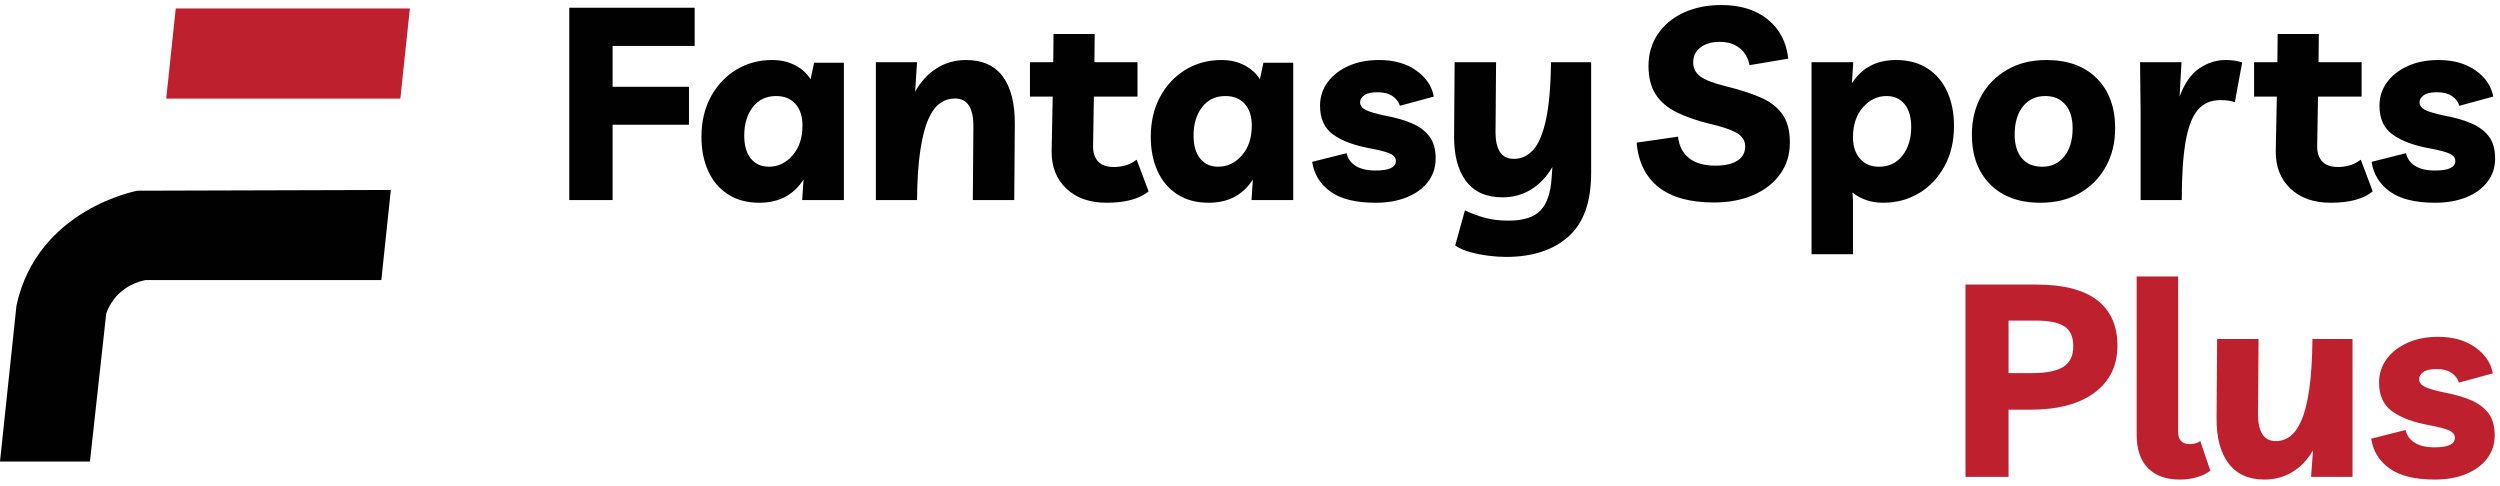
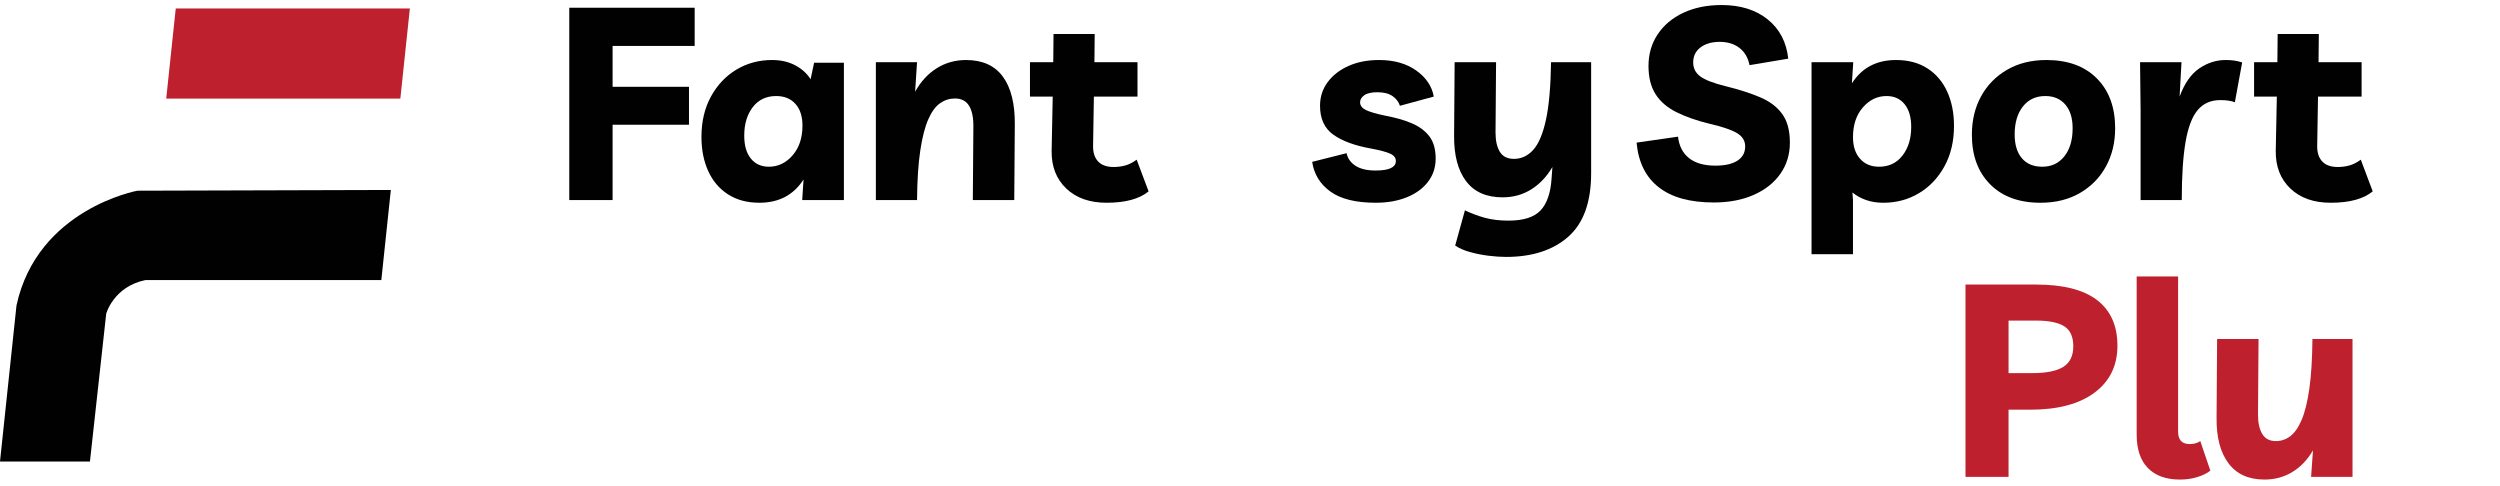
<svg xmlns="http://www.w3.org/2000/svg" version="1.1" id="logo" x="0px" y="0px" viewBox="0 0 951.56 185" enable-background="new 0 0 951.56 185" xml:space="preserve">
  <g>
    <g>
      <g>
        <path fill="#010101" d="M264.409,17.483h-31.236v15.566h29.071v14.433h-29.071V76.14h-16.494V2.947h47.73V17.483z" />
        <path fill="#010101" d="M321.21,23.874V76.14h-15.875l0.516-7.834c-3.781,5.911-9.381,8.865-16.803,8.865     c-4.675,0-8.66-1.064-11.958-3.196c-3.299-2.129-5.808-5.085-7.525-8.865c-1.719-3.779-2.577-8.108-2.577-12.989     c0-5.84,1.202-10.961,3.608-15.36c2.405-4.397,5.635-7.817,9.69-10.257c4.054-2.438,8.59-3.66,13.607-3.66     c3.299,0,6.219,0.67,8.763,2.01c2.542,1.34,4.5,3.11,5.876,5.309l1.34-6.289H321.21z M295.438,36.554     c-3.78,0-6.752,1.41-8.917,4.227c-2.165,2.818-3.247,6.427-3.247,10.824c0,3.78,0.841,6.701,2.525,8.762     c1.683,2.062,3.969,3.093,6.855,3.093c3.505,0,6.511-1.443,9.02-4.33c2.508-2.887,3.763-6.666,3.763-11.34     c0-3.505-0.894-6.253-2.68-8.247C300.969,37.551,298.531,36.554,295.438,36.554z" />
        <path fill="#010101" d="M333.374,76.14V23.668h15.669l-0.722,11.237c2.129-3.848,4.861-6.82,8.196-8.917     c3.333-2.095,7.062-3.144,11.185-3.144c6.253,0,10.928,2.113,14.02,6.34c3.093,4.227,4.604,10.293,4.536,18.195l-0.207,28.762     H370.28l0.206-27.627c0.067-3.573-0.464-6.305-1.598-8.195c-1.134-1.89-2.938-2.835-5.412-2.835     c-2.062,0-3.953,0.602-5.669,1.804c-1.719,1.203-3.214,3.248-4.484,6.134c-1.272,2.887-2.286,6.839-3.041,11.855     c-0.757,5.018-1.169,11.306-1.237,18.865H333.374z" />
        <path fill="#010101" d="M421.204,77.17c-6.461,0-11.582-1.804-15.36-5.412c-3.78-3.608-5.636-8.366-5.566-14.277l0.412-20.721     h-8.659V23.668h8.865l0.103-10.721h15.669l-0.103,10.721h16.391V36.76h-16.597l-0.31,18.968c0,2.474,0.652,4.399,1.959,5.772     c1.305,1.376,3.263,2.062,5.876,2.062c1.511,0,2.972-0.188,4.381-0.567c1.408-0.377,2.869-1.116,4.381-2.216l4.536,12.061     C433.677,75.728,428.35,77.17,421.204,77.17z" />
-         <path fill="#010101" d="M492.231,23.874V76.14h-15.875l0.516-7.834c-3.781,5.911-9.381,8.865-16.803,8.865     c-4.675,0-8.66-1.064-11.958-3.196c-3.299-2.129-5.808-5.085-7.525-8.865c-1.719-3.779-2.577-8.108-2.577-12.989     c0-5.84,1.202-10.961,3.608-15.36c2.405-4.397,5.635-7.817,9.69-10.257c4.054-2.438,8.59-3.66,13.607-3.66     c3.299,0,6.219,0.67,8.763,2.01c2.542,1.34,4.5,3.11,5.876,5.309l1.34-6.289H492.231z M466.459,36.554     c-3.78,0-6.752,1.41-8.917,4.227c-2.165,2.818-3.247,6.427-3.247,10.824c0,3.78,0.841,6.701,2.525,8.762     c1.683,2.062,3.969,3.093,6.855,3.093c3.505,0,6.511-1.443,9.02-4.33c2.508-2.887,3.763-6.666,3.763-11.34     c0-3.505-0.894-6.253-2.68-8.247C471.99,37.551,469.552,36.554,466.459,36.554z" />
        <path fill="#010101" d="M523.672,77.17c-7.628,0-13.401-1.425-17.318-4.278c-3.917-2.851-6.221-6.614-6.907-11.288l13.092-3.299     c0.413,1.994,1.546,3.592,3.402,4.793c1.855,1.203,4.397,1.804,7.628,1.804c5.154,0,7.731-1.202,7.731-3.608     c0-1.237-0.739-2.181-2.217-2.835c-1.479-0.652-3.865-1.289-7.164-1.907c-6.185-1.098-10.979-2.851-14.38-5.257     c-3.402-2.405-5.103-6.082-5.103-11.03c0-3.367,0.961-6.356,2.886-8.969c1.923-2.611,4.57-4.673,7.938-6.185     c3.366-1.511,7.25-2.268,11.649-2.268c5.703,0,10.428,1.34,14.174,4.021c3.745,2.68,5.961,5.979,6.649,9.896l-12.886,3.505     c-0.482-1.511-1.428-2.748-2.835-3.711c-1.409-0.961-3.317-1.443-5.722-1.443c-2.268,0-3.935,0.378-5,1.134     c-1.066,0.757-1.598,1.649-1.598,2.68c0,1.237,0.722,2.217,2.165,2.938c1.443,0.722,3.985,1.461,7.628,2.217     c3.711,0.688,6.992,1.633,9.846,2.834c2.851,1.204,5.085,2.853,6.7,4.948c1.614,2.097,2.423,4.932,2.423,8.505     c0,3.368-0.979,6.324-2.938,8.866c-1.959,2.543-4.657,4.502-8.093,5.876C531.987,76.483,528.07,77.17,523.672,77.17z" />
        <path fill="#010101" d="M573.255,97.788c-2.131,0-4.398-0.154-6.803-0.463c-2.407-0.309-4.727-0.773-6.959-1.392     c-2.234-0.619-4.107-1.443-5.618-2.474l3.711-13.401c2.405,1.167,4.931,2.113,7.577,2.835c2.645,0.721,5.652,1.082,9.02,1.082     c5.704,0,9.776-1.306,12.217-3.917c2.438-2.613,3.83-6.701,4.175-12.268l0.31-4.227c-2.131,3.644-4.812,6.479-8.041,8.505     c-3.231,2.028-6.873,3.041-10.928,3.041c-6.186,0-10.824-2.062-13.916-6.186c-3.094-4.124-4.605-9.896-4.537-17.318l0.207-27.937     h15.771l-0.205,26.803c0,3.093,0.549,5.533,1.648,7.319c1.1,1.788,2.887,2.68,5.361,2.68c2.816,0,5.258-1.134,7.318-3.402     c2.063-2.268,3.676-6.064,4.846-11.391c1.168-5.325,1.82-12.662,1.959-22.009h15.257v42.266c0,10.995-2.904,19.053-8.711,24.174     C591.106,95.227,583.22,97.788,573.255,97.788z" />
        <path fill="#010101" d="M652.301,77.067c-9.005,0-15.979-1.923-20.927-5.773c-4.948-3.848-7.768-9.518-8.453-17.009l15.771-2.268     c0.413,3.574,1.82,6.306,4.227,8.195c2.406,1.891,5.738,2.835,10,2.835c3.643,0,6.443-0.634,8.402-1.907     c1.958-1.271,2.938-3.075,2.938-5.412c0-2.13-1.031-3.814-3.093-5.052c-2.062-1.237-5.464-2.405-10.206-3.505     c-5.086-1.237-9.381-2.732-12.885-4.484c-3.506-1.752-6.152-4.036-7.938-6.855c-1.788-2.817-2.681-6.392-2.681-10.721     c0-4.536,1.168-8.556,3.506-12.062c2.335-3.505,5.6-6.237,9.793-8.195c4.191-1.958,9.036-2.938,14.535-2.938     c7.146,0,12.989,1.822,17.525,5.463c4.535,3.644,7.146,8.626,7.834,14.948l-14.741,2.474c-0.551-2.817-1.821-5-3.814-6.546     s-4.502-2.319-7.525-2.319c-3.024,0-5.464,0.706-7.319,2.113c-1.855,1.409-2.783,3.316-2.783,5.721     c0,2.2,0.893,3.969,2.681,5.309c1.786,1.34,5.052,2.595,9.793,3.763c5.017,1.237,9.346,2.629,12.989,4.175     c3.642,1.546,6.443,3.659,8.401,6.34c1.959,2.68,2.938,6.324,2.938,10.927c0,4.468-1.203,8.419-3.608,11.855     c-2.406,3.438-5.79,6.118-10.154,8.041C663.142,76.106,658.074,77.067,652.301,77.067z" />
        <path fill="#010101" d="M689.515,96.757V23.668h15.876l-0.515,8.041c3.778-5.91,9.381-8.866,16.803-8.866     c4.673,0,8.659,1.066,11.958,3.196c3.299,2.131,5.807,5.087,7.525,8.866c1.718,3.78,2.577,8.11,2.577,12.989     c0,5.842-1.203,10.963-3.607,15.36c-2.406,4.399-5.637,7.818-9.691,10.257c-4.055,2.44-8.591,3.66-13.607,3.66     c-2.406,0-4.587-0.345-6.545-1.031c-1.959-0.686-3.695-1.649-5.207-2.886l0.207,2.886v20.618H689.515z M715.185,63.46     c3.778,0,6.768-1.426,8.969-4.278c2.198-2.851,3.299-6.477,3.299-10.875c0-3.711-0.843-6.598-2.526-8.66     c-1.685-2.062-3.969-3.093-6.854-3.093c-3.506,0-6.514,1.443-9.021,4.33c-2.509,2.886-3.762,6.667-3.762,11.339     c0,3.438,0.893,6.169,2.68,8.196C709.755,62.447,712.16,63.46,715.185,63.46z" />
        <path fill="#010101" d="M778.892,22.843c8.178,0,14.588,2.337,19.227,7.01c4.639,4.675,6.959,10.997,6.959,18.968     c0,5.43-1.17,10.275-3.506,14.536c-2.337,4.262-5.636,7.628-9.896,10.103c-4.262,2.474-9.277,3.711-15.051,3.711     c-8.109,0-14.484-2.335-19.123-7.01c-4.639-4.673-6.958-10.961-6.958-18.865c0-5.498,1.168-10.376,3.505-14.638     c2.336-4.261,5.635-7.629,9.896-10.103C768.206,24.081,773.187,22.843,778.892,22.843z M777.346,63.46     c3.505,0,6.305-1.323,8.401-3.969c2.096-2.645,3.145-6.202,3.145-10.67c0-3.848-0.928-6.855-2.783-9.02     c-1.855-2.165-4.398-3.248-7.629-3.248c-3.574,0-6.408,1.324-8.504,3.969c-2.098,2.646-3.145,6.203-3.145,10.669     c0,3.85,0.91,6.855,2.731,9.02C771.383,62.377,773.978,63.46,777.346,63.46z" />
        <path fill="#010101" d="M850.64,38.925c-1.375-0.549-3.23-0.825-5.566-0.825c-3.574,0-6.426,1.255-8.556,3.763     c-2.132,2.51-3.678,6.564-4.64,12.165c-0.963,5.602-1.443,12.973-1.443,22.112h-15.669V42.121l-0.206-18.453h15.772     l-0.722,13.092c1.855-5.016,4.346-8.59,7.475-10.721c3.126-2.129,6.477-3.196,10.051-3.196c1.168,0,2.25,0.069,3.247,0.206     c0.995,0.139,2.011,0.379,3.041,0.722L850.64,38.925z" />
        <path fill="#010101" d="M887.132,77.17c-6.461,0-11.582-1.804-15.36-5.412c-3.78-3.608-5.636-8.366-5.566-14.277l0.412-20.721     h-8.659V23.668h8.865l0.104-10.721h15.669l-0.103,10.721h16.391V36.76h-16.598l-0.309,18.968c0,2.474,0.652,4.399,1.959,5.772     c1.305,1.376,3.263,2.062,5.875,2.062c1.512,0,2.973-0.188,4.382-0.567c1.407-0.377,2.868-1.116,4.381-2.216l4.536,12.061     C899.606,75.728,894.279,77.17,887.132,77.17z" />
-         <path fill="#010101" d="M926.923,77.17c-7.629,0-13.401-1.425-17.318-4.278c-3.918-2.851-6.221-6.614-6.907-11.288l13.093-3.299     c0.412,1.994,1.546,3.592,3.401,4.793c1.855,1.203,4.397,1.804,7.628,1.804c5.154,0,7.732-1.202,7.732-3.608     c0-1.237-0.74-2.181-2.217-2.835c-1.479-0.652-3.865-1.289-7.164-1.907c-6.186-1.098-10.979-2.851-14.381-5.257     c-3.402-2.405-5.104-6.082-5.104-11.03c0-3.367,0.962-6.356,2.887-8.969c1.924-2.611,4.57-4.673,7.938-6.185     c3.367-1.511,7.25-2.268,11.649-2.268c5.704,0,10.428,1.34,14.175,4.021c3.744,2.68,5.961,5.979,6.648,9.896l-12.886,3.505     c-0.481-1.511-1.427-2.748-2.835-3.711c-1.409-0.961-3.316-1.443-5.721-1.443c-2.269,0-3.936,0.378-5,1.134     c-1.066,0.757-1.598,1.649-1.598,2.68c0,1.237,0.721,2.217,2.164,2.938c1.443,0.722,3.985,1.461,7.629,2.217     c3.711,0.688,6.992,1.633,9.845,2.834c2.851,1.204,5.085,2.853,6.7,4.948c1.615,2.097,2.424,4.932,2.424,8.505     c0,3.368-0.98,6.324-2.938,8.866c-1.959,2.543-4.657,4.502-8.093,5.876C935.238,76.483,931.321,77.17,926.923,77.17z" />
      </g>
      <g>
        <path fill="#BE202E" d="M764.506,181.501h-16.392v-73.192h26.906c10.309,0,18.041,1.977,23.195,5.928     c5.154,3.953,7.731,9.741,7.731,17.37c0,7.561-2.904,13.505-8.711,17.834c-5.809,4.33-13.969,6.495-24.483,6.495h-8.247V181.501z      M774.917,122.02h-10.411v19.999h9.071c5.291,0,9.209-0.789,11.752-2.371c2.542-1.58,3.814-4.191,3.814-7.835     c0-3.642-1.151-6.186-3.453-7.628C783.388,122.742,779.797,122.02,774.917,122.02z" />
        <path fill="#BE202E" d="M829.761,182.533c-5.293,0-9.365-1.46-12.217-4.382c-2.852-2.92-4.277-7.164-4.277-12.731v-60.203h15.771     v59.069c0,3.162,1.478,4.742,4.434,4.742c1.58,0,2.92-0.377,4.02-1.134l3.814,11.236c-1.169,0.963-2.783,1.771-4.845,2.423     S832.166,182.533,829.761,182.533z" />
        <path fill="#BE202E" d="M861.924,182.533c-6.048,0-10.618-2.063-13.71-6.186c-3.094-4.124-4.605-9.861-4.537-17.216l0.207-30.102     h15.771l-0.205,28.864c0,3.093,0.549,5.533,1.648,7.319c1.1,1.788,2.818,2.681,5.154,2.681c1.993,0,3.814-0.619,5.465-1.855     c1.648-1.237,3.092-3.299,4.329-6.186s2.216-6.838,2.938-11.855c0.721-5.016,1.115-11.339,1.186-18.968h15.256v52.472h-15.771     l0.721-10.103c-2.061,3.574-4.674,6.323-7.834,8.247C869.38,181.569,865.841,182.533,861.924,182.533z" />
-         <path fill="#BE202E" d="M926.765,182.533c-7.629,0-13.402-1.426-17.318-4.278c-3.918-2.852-6.221-6.614-6.908-11.288     l13.093-3.299c0.413,1.994,1.546,3.592,3.401,4.793c1.855,1.204,4.398,1.805,7.629,1.805c5.154,0,7.732-1.202,7.732-3.608     c0-1.237-0.74-2.181-2.217-2.835c-1.479-0.652-3.866-1.288-7.165-1.907c-6.185-1.099-10.979-2.851-14.38-5.257     c-3.402-2.405-5.104-6.083-5.104-11.031c0-3.366,0.961-6.355,2.887-8.968c1.923-2.611,4.569-4.673,7.938-6.186     c3.366-1.511,7.25-2.268,11.648-2.268c5.704,0,10.428,1.34,14.175,4.02c3.745,2.681,5.962,5.979,6.649,9.896l-12.887,3.505     c-0.48-1.511-1.426-2.747-2.834-3.711c-1.41-0.961-3.316-1.443-5.722-1.443c-2.269,0-3.935,0.379-4.999,1.135     c-1.066,0.757-1.599,1.649-1.599,2.68c0,1.237,0.722,2.217,2.165,2.938s3.984,1.461,7.629,2.216     c3.711,0.688,6.992,1.634,9.844,2.835c2.852,1.203,5.086,2.853,6.701,4.948c1.614,2.098,2.423,4.933,2.423,8.505     c0,3.368-0.979,6.324-2.938,8.865c-1.959,2.544-4.656,4.502-8.092,5.876C935.08,181.844,931.162,182.533,926.765,182.533z" />
      </g>
    </g>
    <g>
      <g>
        <path fill="#010101" d="M145.142,106.595l3.62-34.291l-96.463,0.283c0,0-38.051,6.896-46.023,43.671L0,175.663h34.236     l6.189-56.256c0,0,2.77-10.303,14.958-12.812H145.142z" />
        <polygon fill="#BE202E" points="66.892,3.234 63.268,37.528 152.384,37.528 156.005,3.234    " />
      </g>
    </g>
  </g>
</svg>